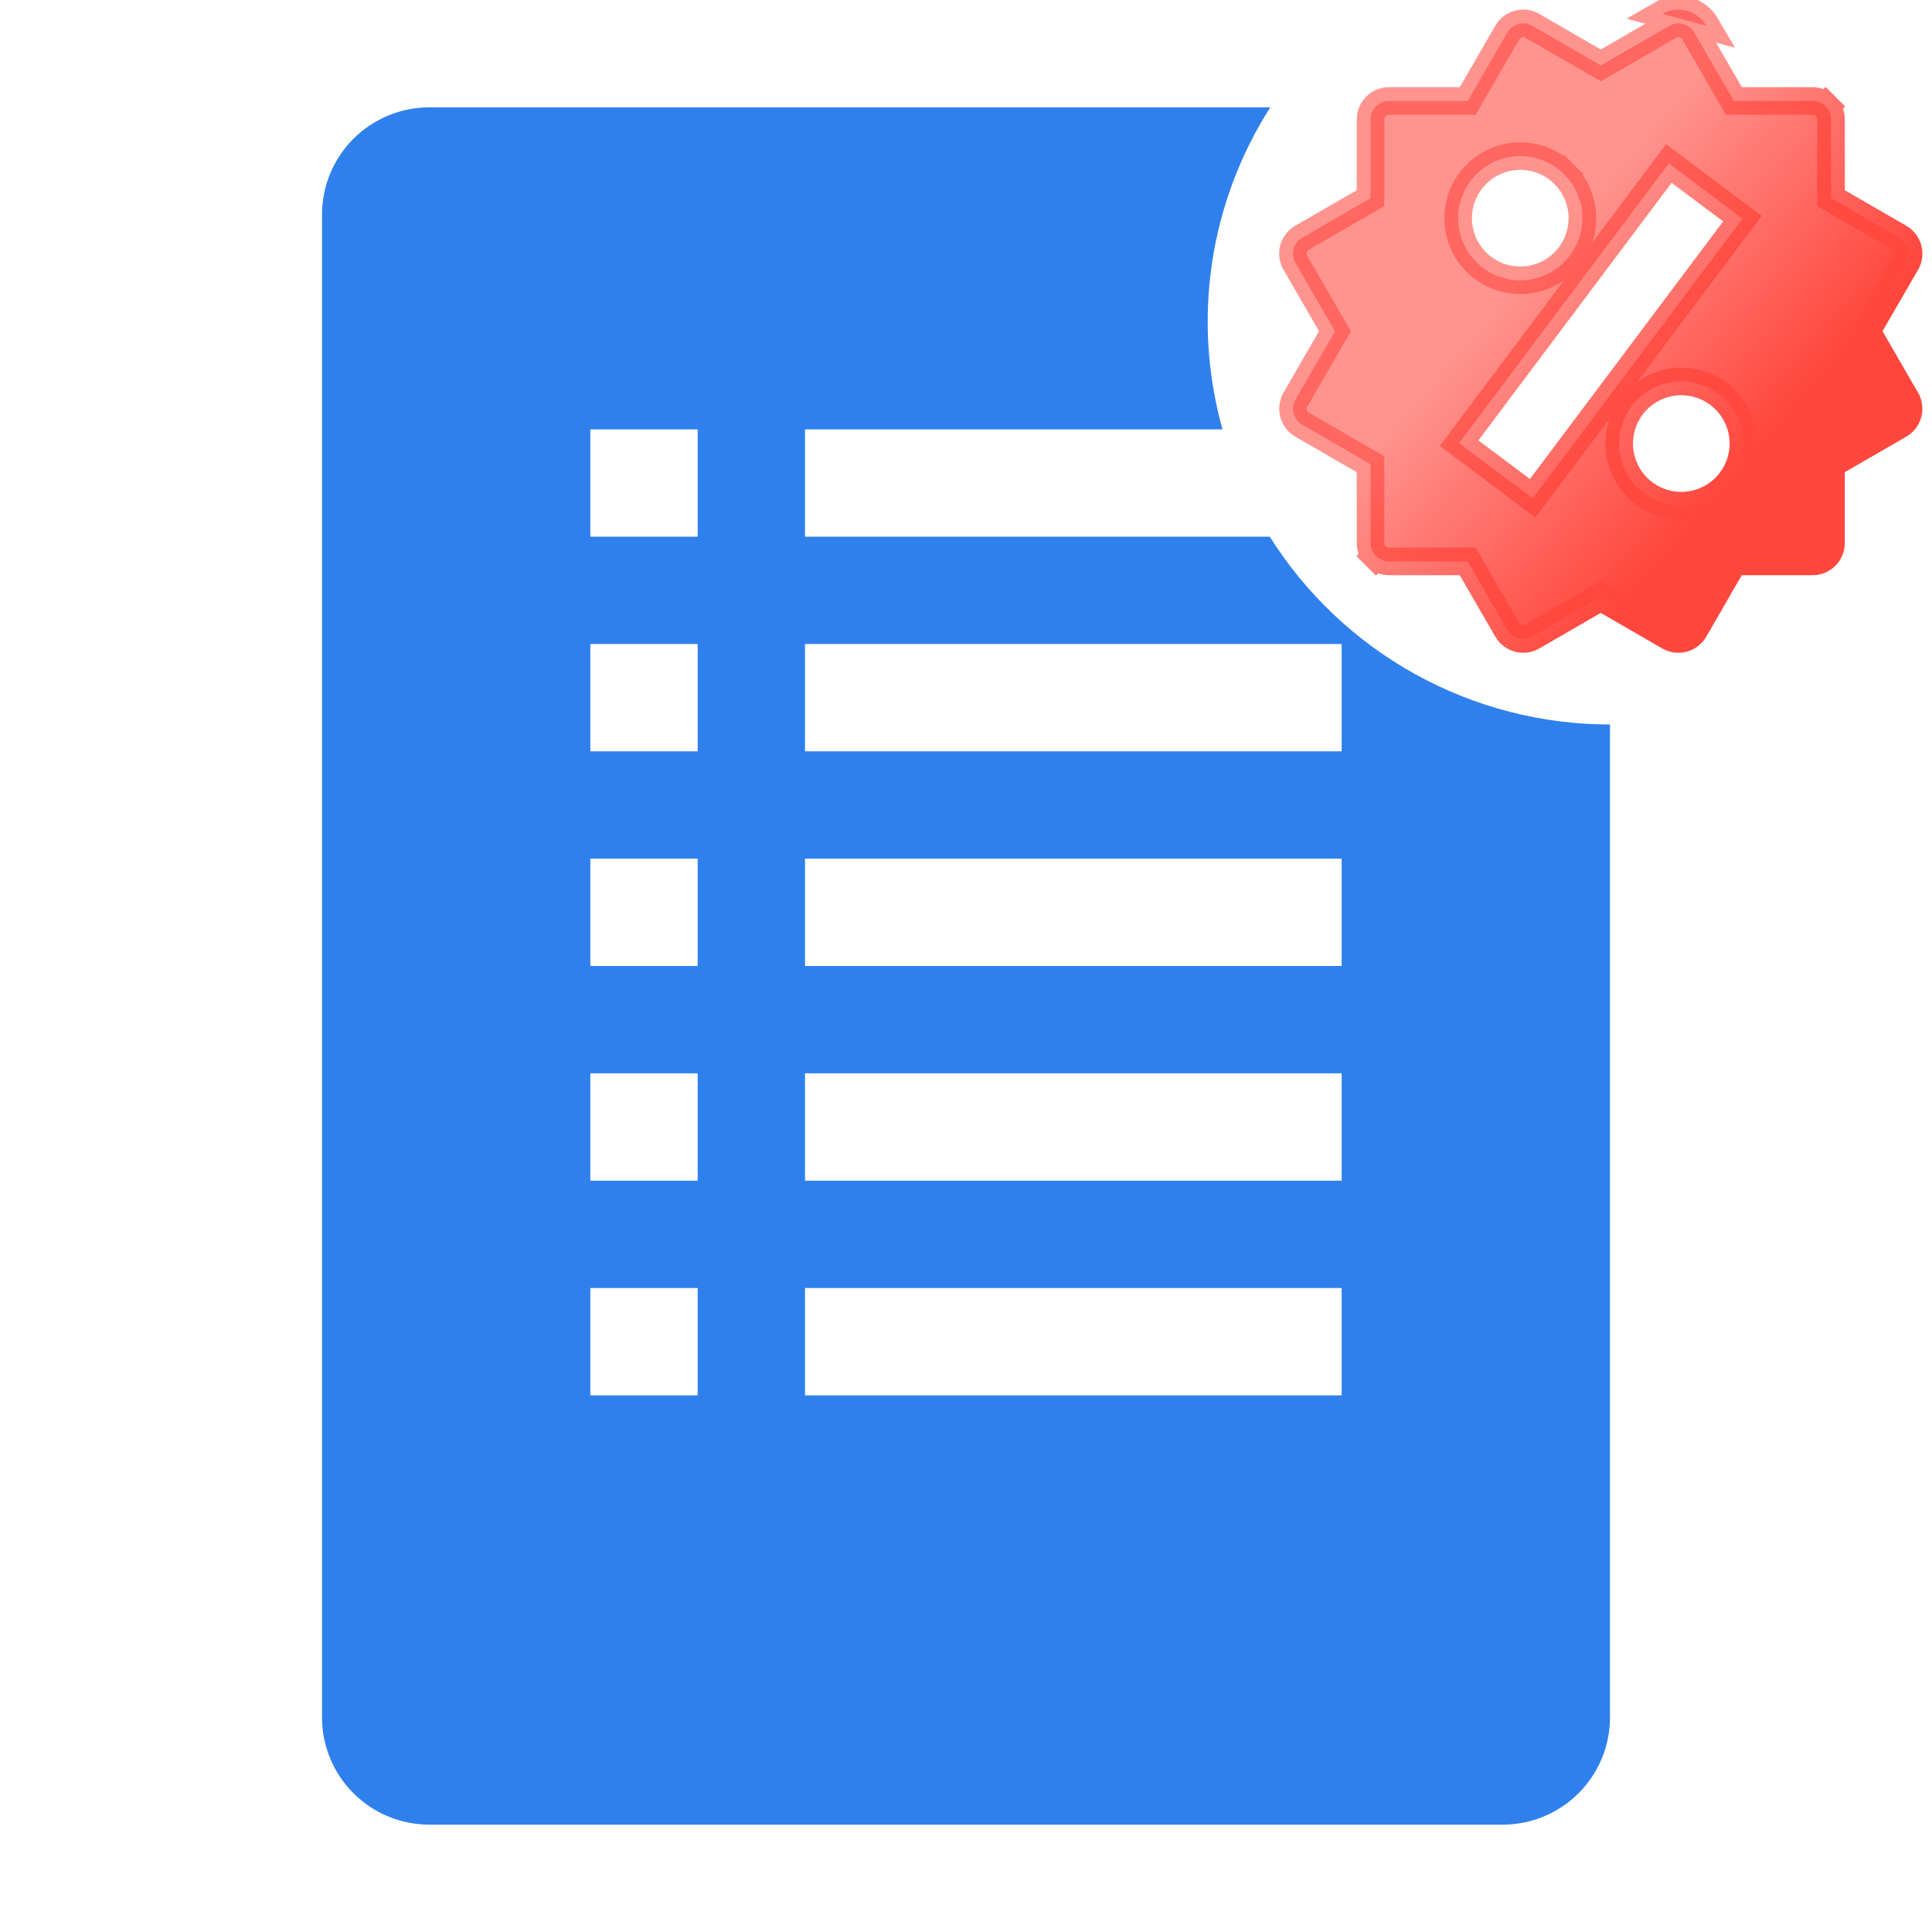
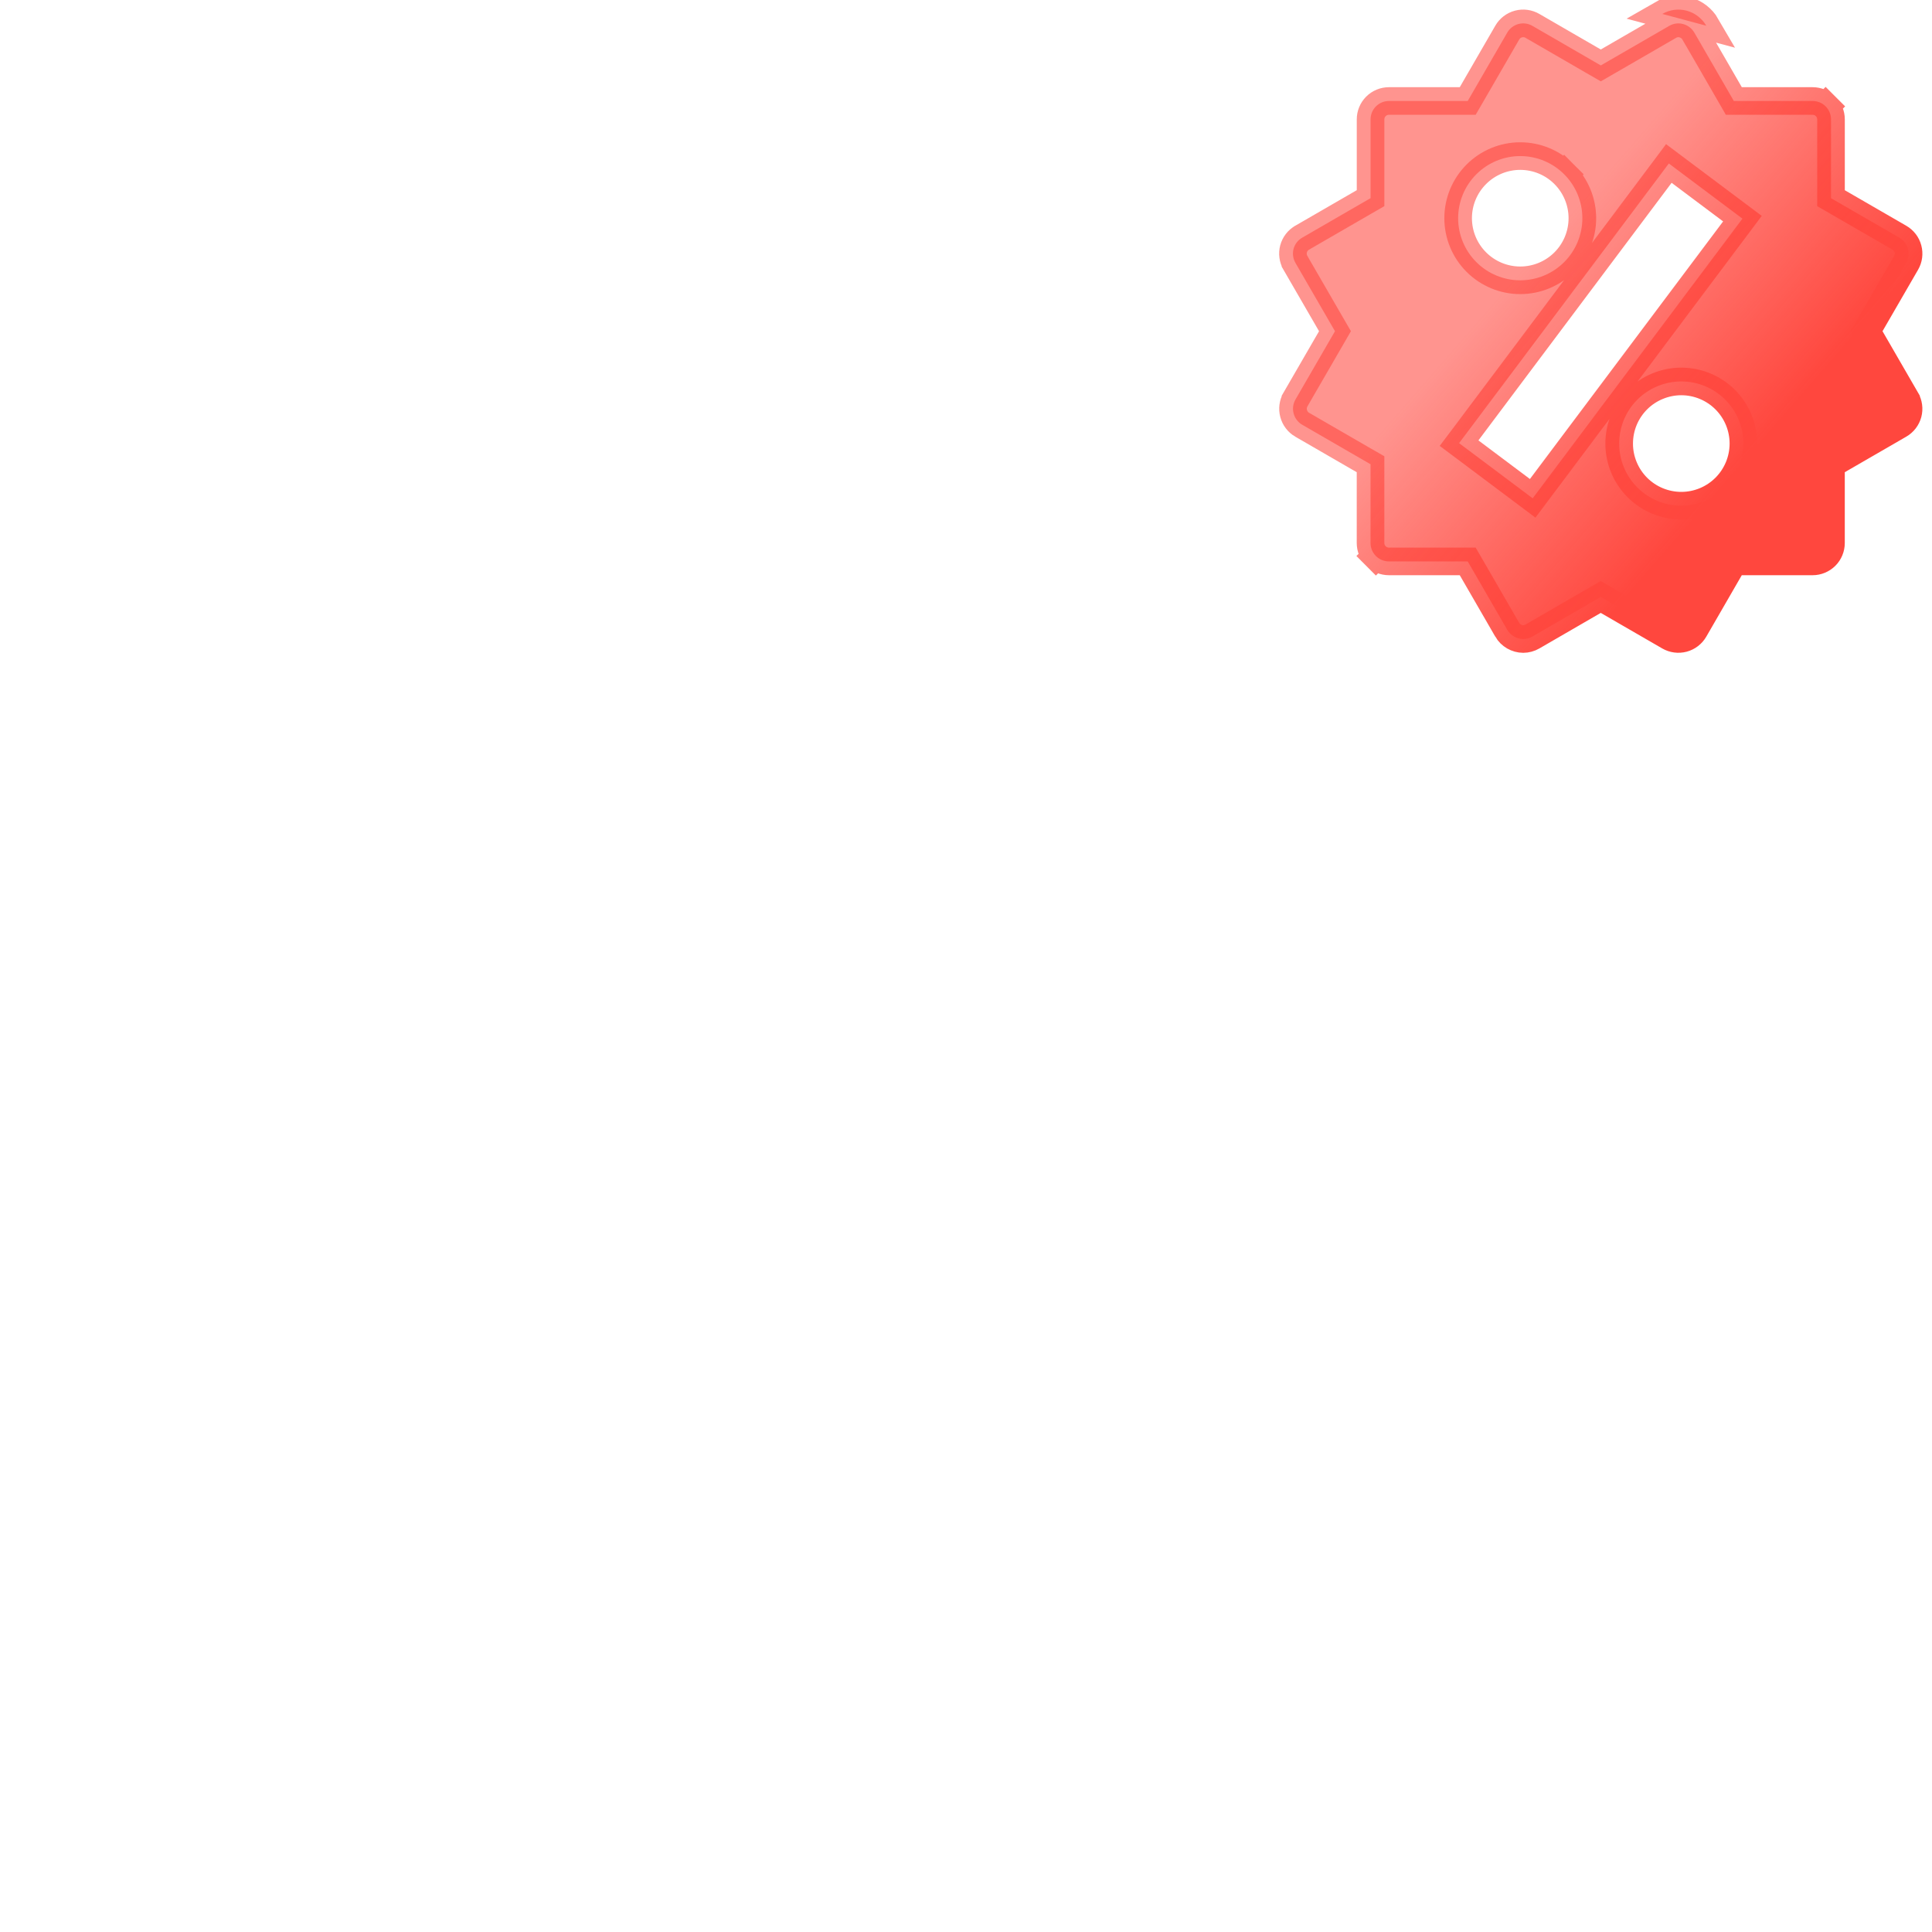
<svg xmlns="http://www.w3.org/2000/svg" width="70" height="70" viewBox="0 0 70 70" fill="none">
  <g clip-path="url(#clip0_3743_481345)">
-     <path d="M46.006 19.445H29.167V15.556H44.294C43.745 13.599 43.615 11.548 43.913 9.537C44.211 7.527 44.931 5.602 46.025 3.889H15.556C14.524 3.889 13.535 4.299 12.806 5.028C12.076 5.757 11.667 6.746 11.667 7.778V62.222C11.667 63.254 12.076 64.243 12.806 64.972C13.535 65.701 14.524 66.111 15.556 66.111H54.444C55.476 66.111 56.465 65.701 57.194 64.972C57.924 64.243 58.333 63.254 58.333 62.222V26.25C55.871 26.25 53.448 25.626 51.292 24.436C49.136 23.246 47.318 21.529 46.006 19.445ZM25.278 50.556H21.389V46.667H25.278V50.556ZM25.278 42.778H21.389V38.889H25.278V42.778ZM25.278 35H21.389V31.111H25.278V35ZM25.278 27.222H21.389V23.333H25.278V27.222ZM25.278 19.445H21.389V15.556H25.278V19.445ZM48.611 50.556H29.167V46.667H48.611V50.556ZM48.611 42.778H29.167V38.889H48.611V42.778ZM48.611 35H29.167V31.111H48.611V35ZM48.611 27.222H29.167V23.333H48.611V27.222Z" fill="#2F80ED" />
    <path d="M61.114 0.388L60.983 0.871C61.154 0.917 61.3 1.029 61.389 1.183C61.39 1.183 61.39 1.183 61.39 1.183L62.676 3.409L62.82 3.659H63.109H65.674C65.851 3.659 66.021 3.729 66.146 3.854L66.499 3.501L66.146 3.854C66.271 3.979 66.341 4.149 66.341 4.326V6.892V7.181L66.591 7.325L68.819 8.613C68.972 8.702 69.084 8.847 69.129 9.018C69.175 9.189 69.151 9.371 69.062 9.524L67.774 11.75L67.63 12L67.774 12.25L69.061 14.476L69.061 14.477C69.105 14.552 69.134 14.636 69.145 14.723C69.157 14.81 69.151 14.898 69.129 14.983C69.106 15.067 69.067 15.147 69.014 15.216C68.96 15.286 68.894 15.344 68.818 15.388L68.818 15.388L66.59 16.676L66.34 16.82V17.109V19.674C66.34 19.851 66.27 20.021 66.145 20.146C66.019 20.271 65.85 20.341 65.673 20.341H63.108H62.819L62.675 20.591L61.388 22.819C61.388 22.819 61.388 22.819 61.388 22.819C61.299 22.972 61.154 23.083 60.983 23.129C60.812 23.174 60.63 23.15 60.477 23.062L58.249 21.774L57.999 21.63L57.748 21.774L55.523 23.062C55.419 23.122 55.304 23.152 55.19 23.153C55.072 23.152 54.958 23.12 54.856 23.062C54.754 23.003 54.669 22.919 54.61 22.818C54.61 22.817 54.61 22.817 54.61 22.817L53.323 20.591L53.178 20.341H52.89H50.323C50.147 20.341 49.977 20.271 49.852 20.146L49.498 20.499L49.852 20.146C49.727 20.021 49.657 19.851 49.657 19.674V17.109V16.82L49.407 16.676L47.181 15.389C47.18 15.389 47.18 15.389 47.18 15.389C47.027 15.299 46.916 15.153 46.871 14.982C46.825 14.811 46.849 14.629 46.937 14.476C46.937 14.476 46.937 14.475 46.937 14.475L48.224 12.251L48.369 12L48.224 11.75L46.936 9.524L46.936 9.523C46.892 9.447 46.863 9.363 46.852 9.277C46.84 9.19 46.846 9.102 46.868 9.017C46.891 8.933 46.93 8.853 46.983 8.784C47.036 8.714 47.103 8.656 47.179 8.613L47.18 8.612L49.408 7.324L49.658 7.18V6.891V4.326C49.658 4.149 49.728 3.979 49.853 3.854C49.978 3.729 50.148 3.659 50.325 3.659H52.89H53.178L53.323 3.409L54.611 1.181L54.611 1.181C54.699 1.028 54.845 0.916 55.016 0.87C55.187 0.824 55.368 0.848 55.522 0.937C55.522 0.937 55.522 0.937 55.522 0.937L57.75 2.226L58 2.37L58.25 2.226L60.478 0.938L60.48 0.937C60.555 0.893 60.638 0.865 60.725 0.853C60.811 0.842 60.899 0.848 60.983 0.871L61.114 0.388ZM61.114 0.388C60.966 0.348 60.811 0.338 60.659 0.358C60.507 0.378 60.361 0.428 60.228 0.505L61.822 0.932C61.667 0.665 61.412 0.469 61.114 0.388ZM55.132 17.755L55.532 18.055L55.832 17.655L62.832 8.322L63.132 7.922L62.732 7.622L60.865 6.223L60.465 5.923L60.166 6.323L53.166 15.656L52.865 16.056L53.266 16.356L55.132 17.755ZM56.673 6.315L56.32 6.668L56.673 6.315C56.252 5.893 55.679 5.655 55.082 5.655C54.485 5.655 53.913 5.892 53.491 6.314C53.069 6.736 52.831 7.308 52.831 7.905C52.831 8.502 53.068 9.074 53.49 9.496C53.912 9.919 54.484 10.156 55.081 10.156C55.678 10.156 56.25 9.919 56.672 9.498C57.095 9.076 57.332 8.503 57.332 7.906C57.332 7.309 57.095 6.737 56.673 6.315ZM60.054 18.15C60.327 18.263 60.62 18.322 60.915 18.322C61.512 18.322 62.085 18.085 62.507 17.663C62.929 17.241 63.166 16.669 63.167 16.072C63.167 15.475 62.93 14.902 62.508 14.48C62.086 14.058 61.514 13.821 60.917 13.82C60.621 13.82 60.329 13.879 60.056 13.992C59.782 14.105 59.534 14.27 59.325 14.479C59.116 14.688 58.95 14.936 58.837 15.209C58.724 15.482 58.666 15.775 58.666 16.07C58.665 16.366 58.724 16.659 58.837 16.932C58.95 17.205 59.115 17.453 59.324 17.662C59.533 17.871 59.781 18.037 60.054 18.15Z" fill="url(#paint0_linear_3743_481345)" stroke="url(#paint1_linear_3743_481345)" />
  </g>
  <defs>
    <linearGradient id="paint0_linear_3743_481345" x1="55.018" y1="9.86" x2="63.317" y2="17.092" gradientUnits="userSpaceOnUse">
      <stop stop-color="#FF473E" stop-opacity="0.58" />
      <stop offset="0.971" stop-color="#FF473E" />
    </linearGradient>
    <linearGradient id="paint1_linear_3743_481345" x1="55.018" y1="9.86" x2="63.317" y2="17.092" gradientUnits="userSpaceOnUse">
      <stop stop-color="#FF473E" stop-opacity="0.58" />
      <stop offset="0.971" stop-color="#FF473E" />
    </linearGradient>
    <clipPath id="clip0_3743_481345">
      <rect width="70" height="70" fill="white" />
    </clipPath>
  </defs>
</svg>